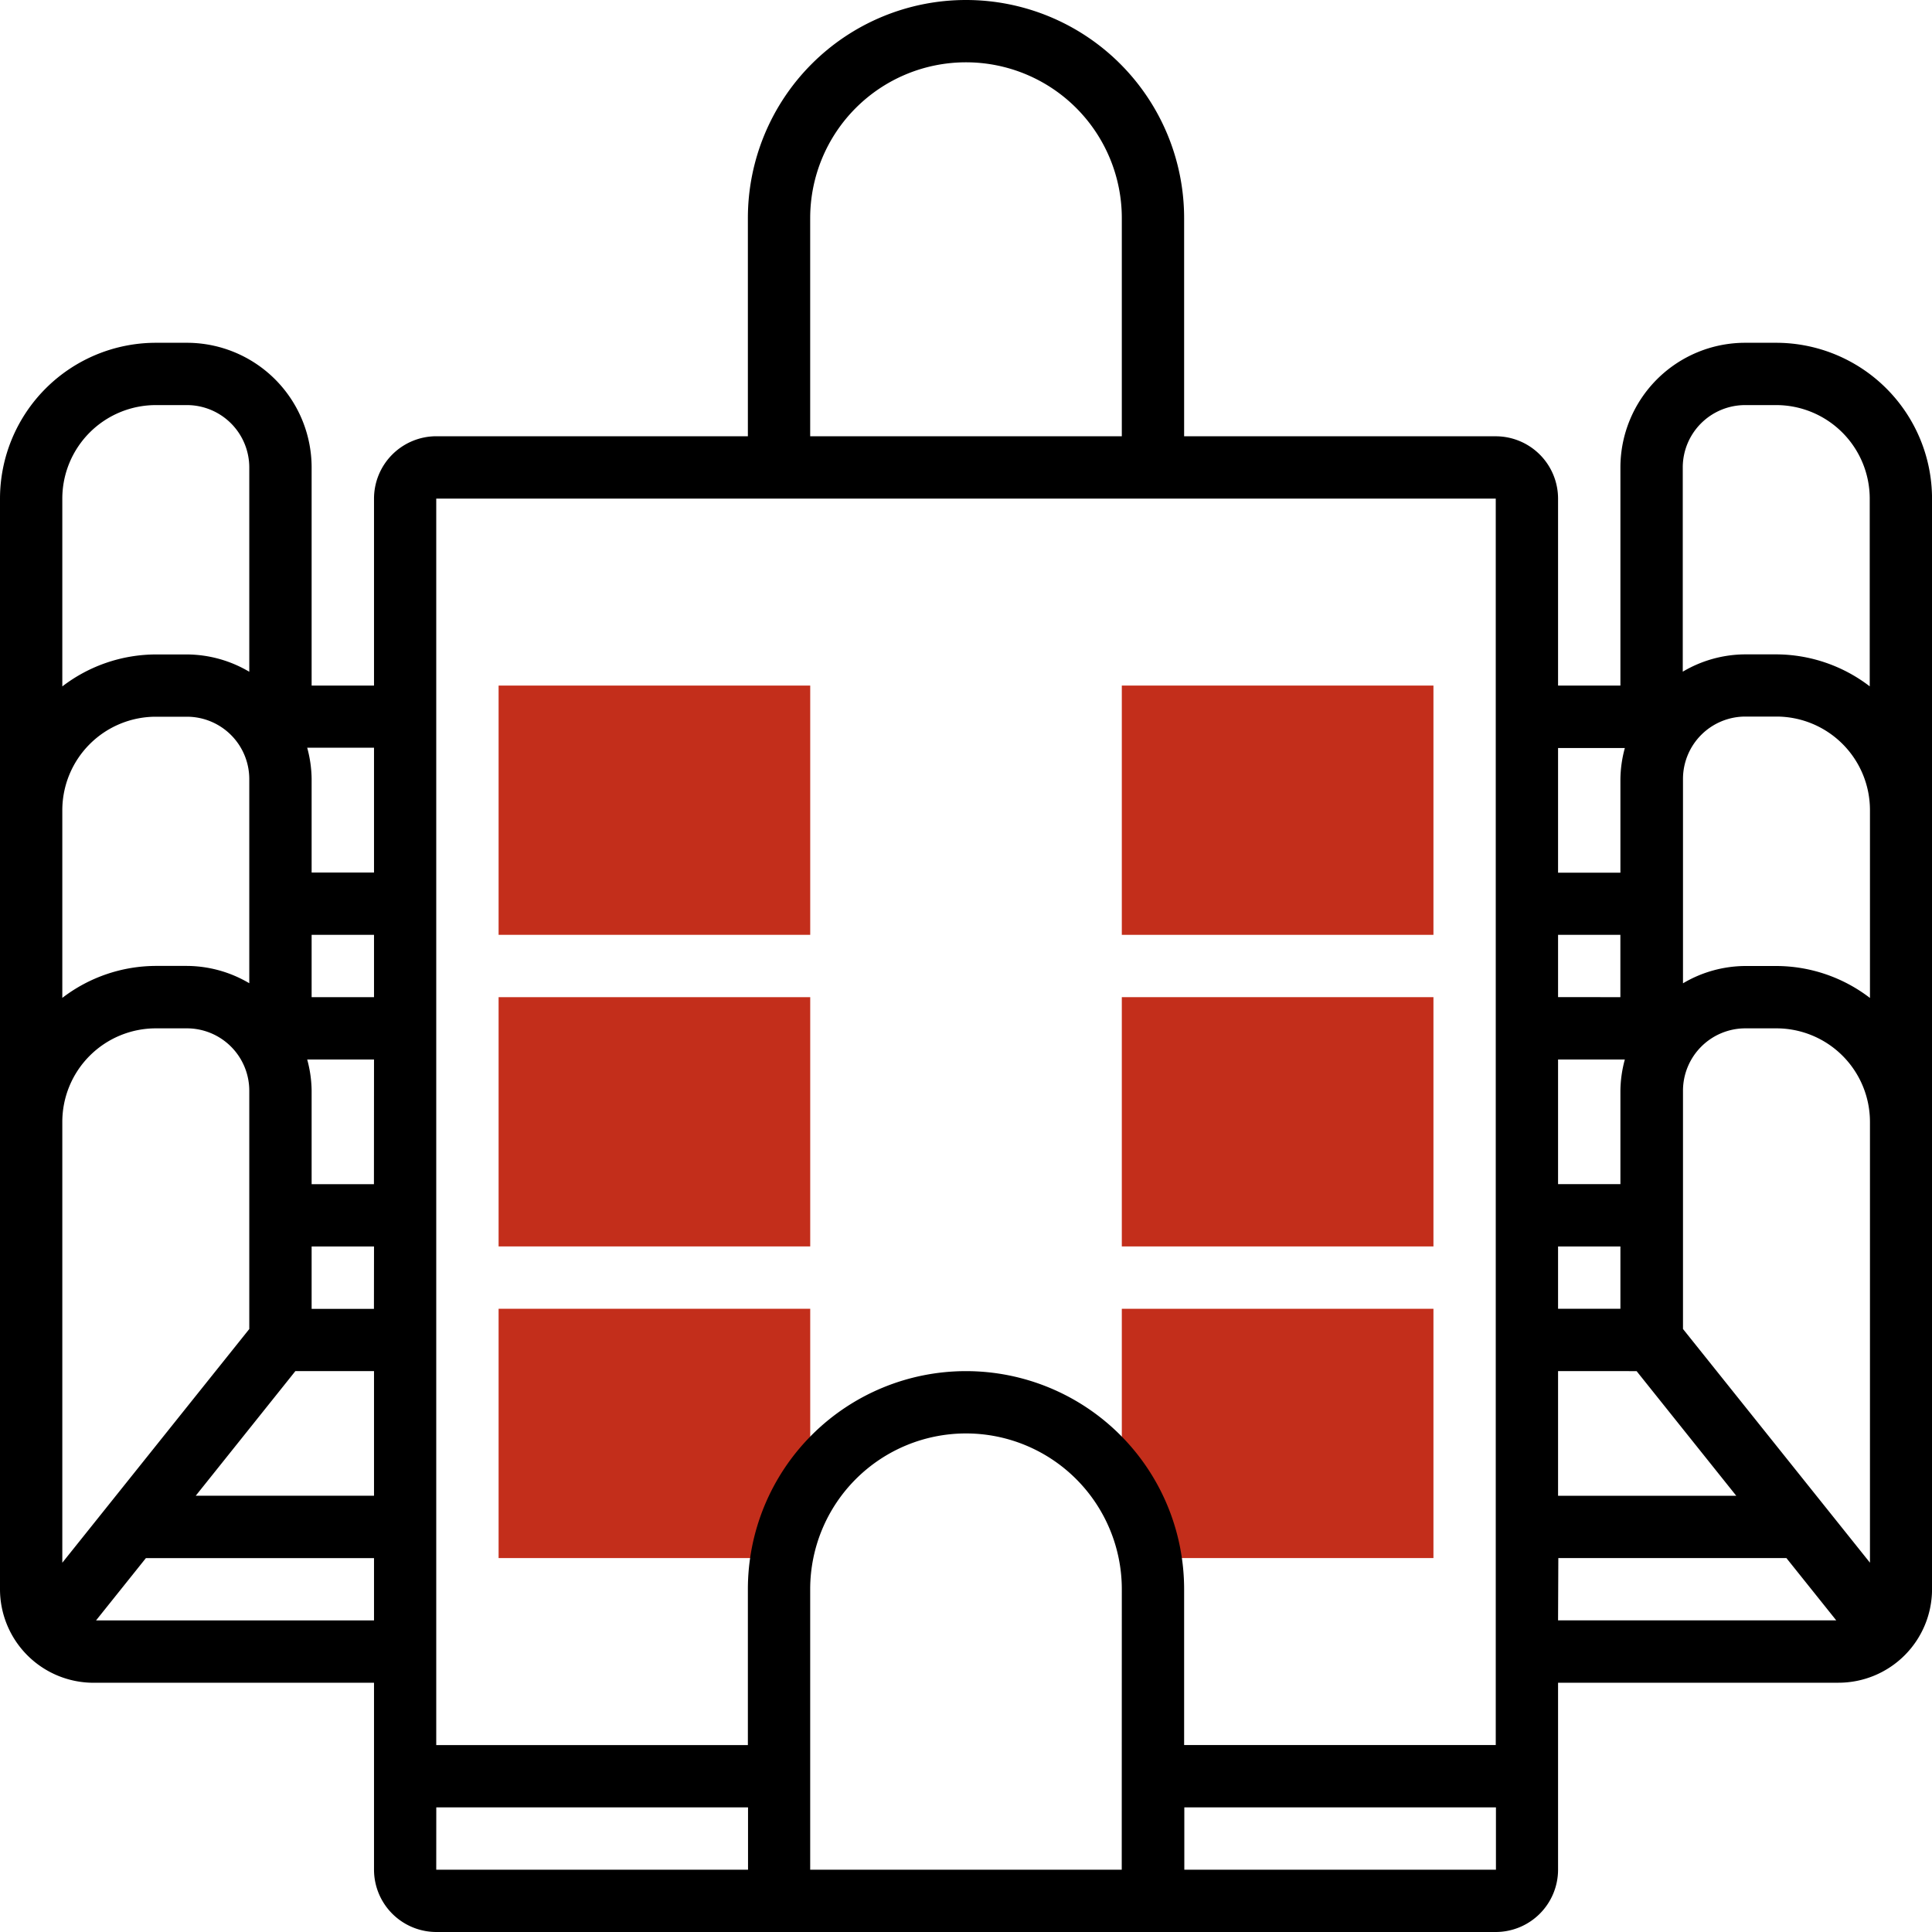
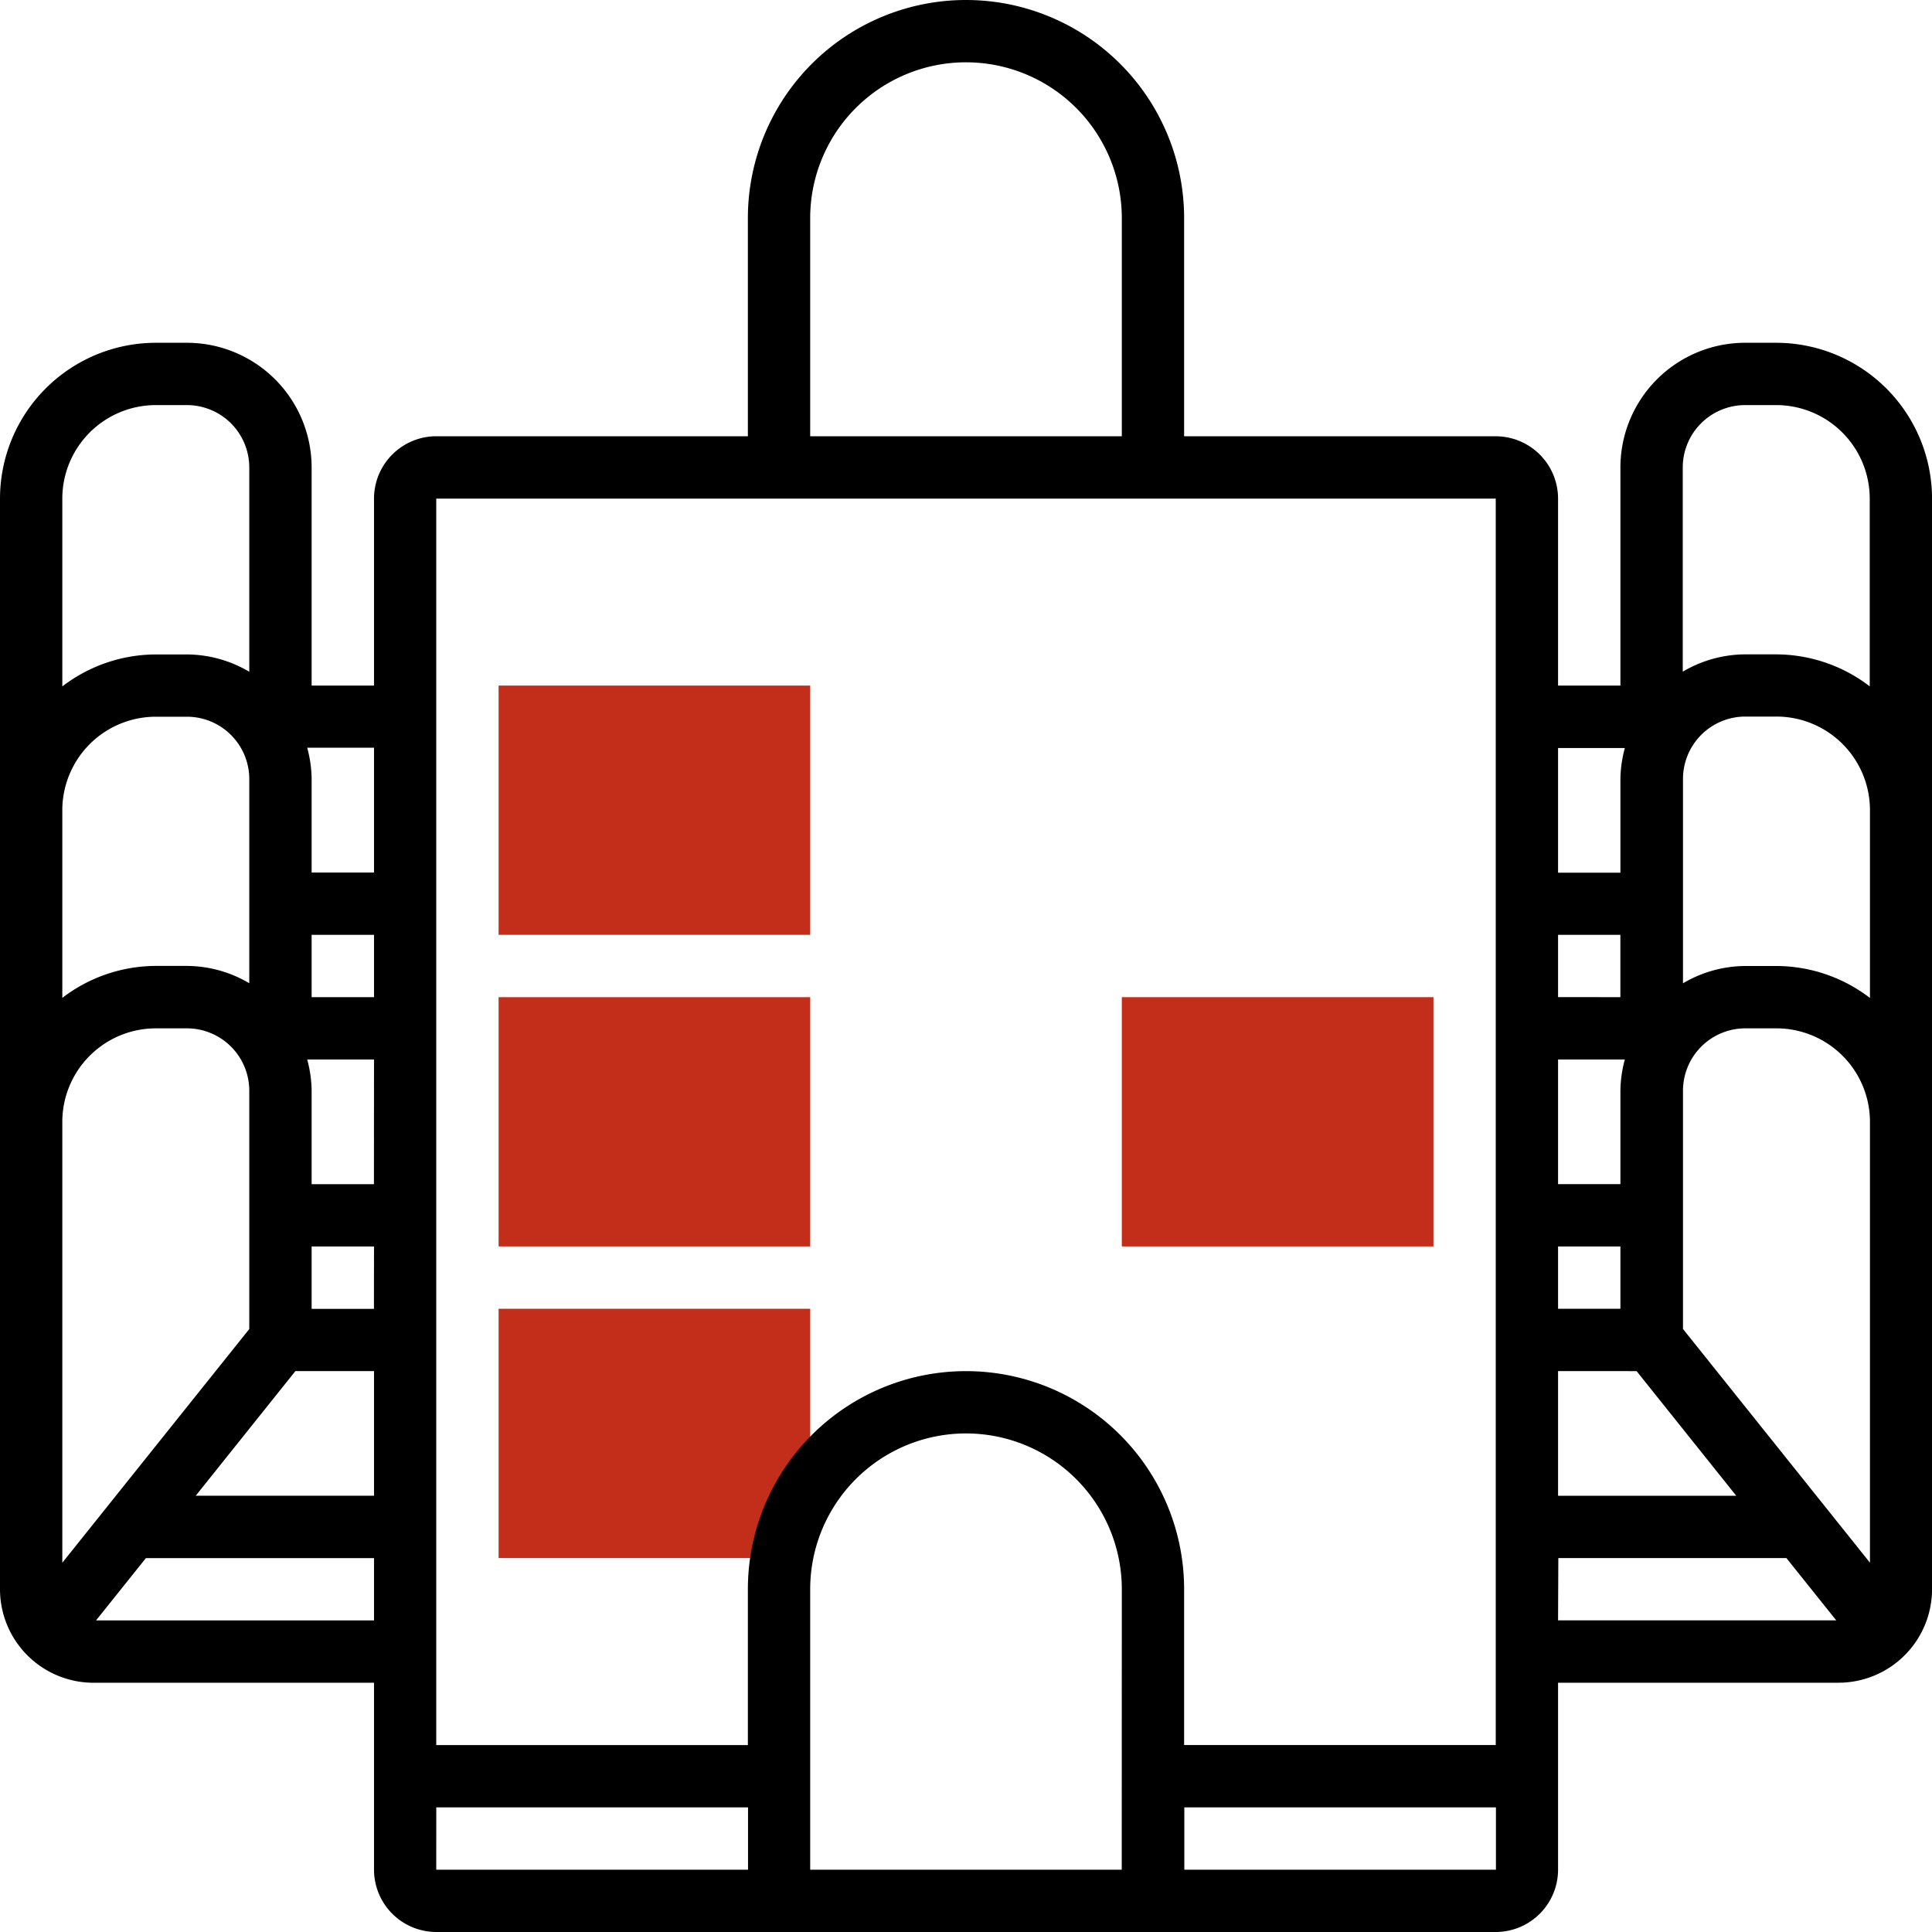
<svg xmlns="http://www.w3.org/2000/svg" width="50.106" height="50.106" viewBox="0 0 50.106 50.106">
  <g data-name="Group 26549">
    <g data-name="Group 26548">
      <path data-name="Path 13767" d="M25.082 49.465H17V43h8.082z" transform="translate(-4.069 -9.057)" style="fill:#c32e1b" />
    </g>
  </g>
  <g data-name="Group 26551">
    <g data-name="Group 26550">
-       <path data-name="Path 13768" d="M45.082 49.465H37V43h8.082z" transform="translate(-7.906 -9.057)" style="fill:#c32e1b" />
-     </g>
+       </g>
  </g>
  <g data-name="Group 26553">
    <g data-name="Group 26552">
      <path data-name="Path 13769" d="M25.082 39.465H17V33h8.082z" transform="translate(-4.069 -7.139)" style="fill:#c32e1b" />
    </g>
  </g>
  <g data-name="Group 26555">
    <g data-name="Group 26554">
      <path data-name="Path 13770" d="M25.082 29.465H17V23h8.082z" transform="translate(-4.069 -5.22)" style="fill:#c32e1b" />
    </g>
  </g>
  <g data-name="Group 26557">
    <g data-name="Group 26556">
      <path data-name="Path 13771" d="M45.082 39.465H37V33h8.082z" transform="translate(-7.906 -7.139)" style="fill:#c32e1b" />
    </g>
  </g>
  <path data-name="Path 13772" d="M46.066 8.89h-.808a3.236 3.236 0 0 0-3.233 3.233v5.657h-1.617v-4.849a1.618 1.618 0 0 0-1.616-1.616H30.71V5.657a5.657 5.657 0 1 0-11.314 0v5.657h-8.082A1.618 1.618 0 0 0 9.7 12.931v4.849H8.082v-5.657A3.236 3.236 0 0 0 4.849 8.89h-.808A4.045 4.045 0 0 0 0 12.931v28.286a2.427 2.427 0 0 0 2.425 2.425H9.7v4.848a1.618 1.618 0 0 0 1.616 1.616h27.476a1.618 1.618 0 0 0 1.616-1.616v-4.849h7.274a2.427 2.427 0 0 0 2.425-2.425V12.931a4.045 4.045 0 0 0-4.041-4.041zm-.808 1.616h.808a2.427 2.427 0 0 1 2.425 2.425V17.8a4 4 0 0 0-2.425-.829h-.808a3.2 3.2 0 0 0-1.616.449v-5.3a1.618 1.618 0 0 1 1.615-1.614zM42.14 27.478a3.183 3.183 0 0 0-.115.808v2.424h-1.617v-3.232zm-.115 4.849v1.616h-1.617v-1.616zm.42 3.233 2.585 3.233h-4.622v-3.234zm-2.037-9.7v-1.615h1.616v1.616zm1.732-6.46a3.183 3.183 0 0 0-.115.808v2.425h-1.617V19.4zM21.012 5.657a4.041 4.041 0 0 1 8.082 0v5.657h-8.082zm17.78 7.274v32.326H30.71v-4.04a5.657 5.657 0 1 0-11.314 0v4.041h-8.082V12.931zm-9.7 35.559h-8.08v-7.273a4.041 4.041 0 1 1 8.082 0zM8.082 24.245H9.7v1.616H8.082zm1.616 9.7H8.082v-1.618H9.7zm0-3.233H8.082v-2.426a3.183 3.183 0 0 0-.115-.808H9.7zm-2.037 4.847H9.7v3.233H5.076zM9.7 22.629H8.082V20.2a3.183 3.183 0 0 0-.115-.808H9.7zM4.041 10.506h.808a1.618 1.618 0 0 1 1.616 1.616v5.3a3.2 3.2 0 0 0-1.616-.449h-.808a4 4 0 0 0-2.425.829v-4.87a2.427 2.427 0 0 1 2.425-2.426zm0 8.082h.808A1.618 1.618 0 0 1 6.465 20.2v5.3a3.2 3.2 0 0 0-1.616-.449h-.808a4 4 0 0 0-2.425.829v-4.87a2.427 2.427 0 0 1 2.425-2.422zm0 8.082h.808a1.618 1.618 0 0 1 1.616 1.616v6.182l-4.849 6.061V29.094a2.427 2.427 0 0 1 2.425-2.424zm-1.55 15.355 1.293-1.616H9.7v1.616zm8.824 4.849H19.4v1.616h-8.086zm19.4 1.616v-1.616h8.082v1.616zm9.7-8.082h5.915l1.293 1.616h-7.215zm8.082.12-4.849-6.061v-6.181a1.618 1.618 0 0 1 1.616-1.616h.808a2.427 2.427 0 0 1 2.425 2.425zm0-14.646a4 4 0 0 0-2.425-.829h-.808a3.2 3.2 0 0 0-1.616.449V20.2a1.618 1.618 0 0 1 1.616-1.616h.808a2.427 2.427 0 0 1 2.425 2.425z" />
  <g data-name="Group 26559">
    <g data-name="Group 26558">
-       <path data-name="Path 13773" d="M45.082 29.465H37V23h8.082z" transform="translate(-7.906 -5.22)" style="fill:#c32e1b" />
-     </g>
+       </g>
  </g>
</svg>